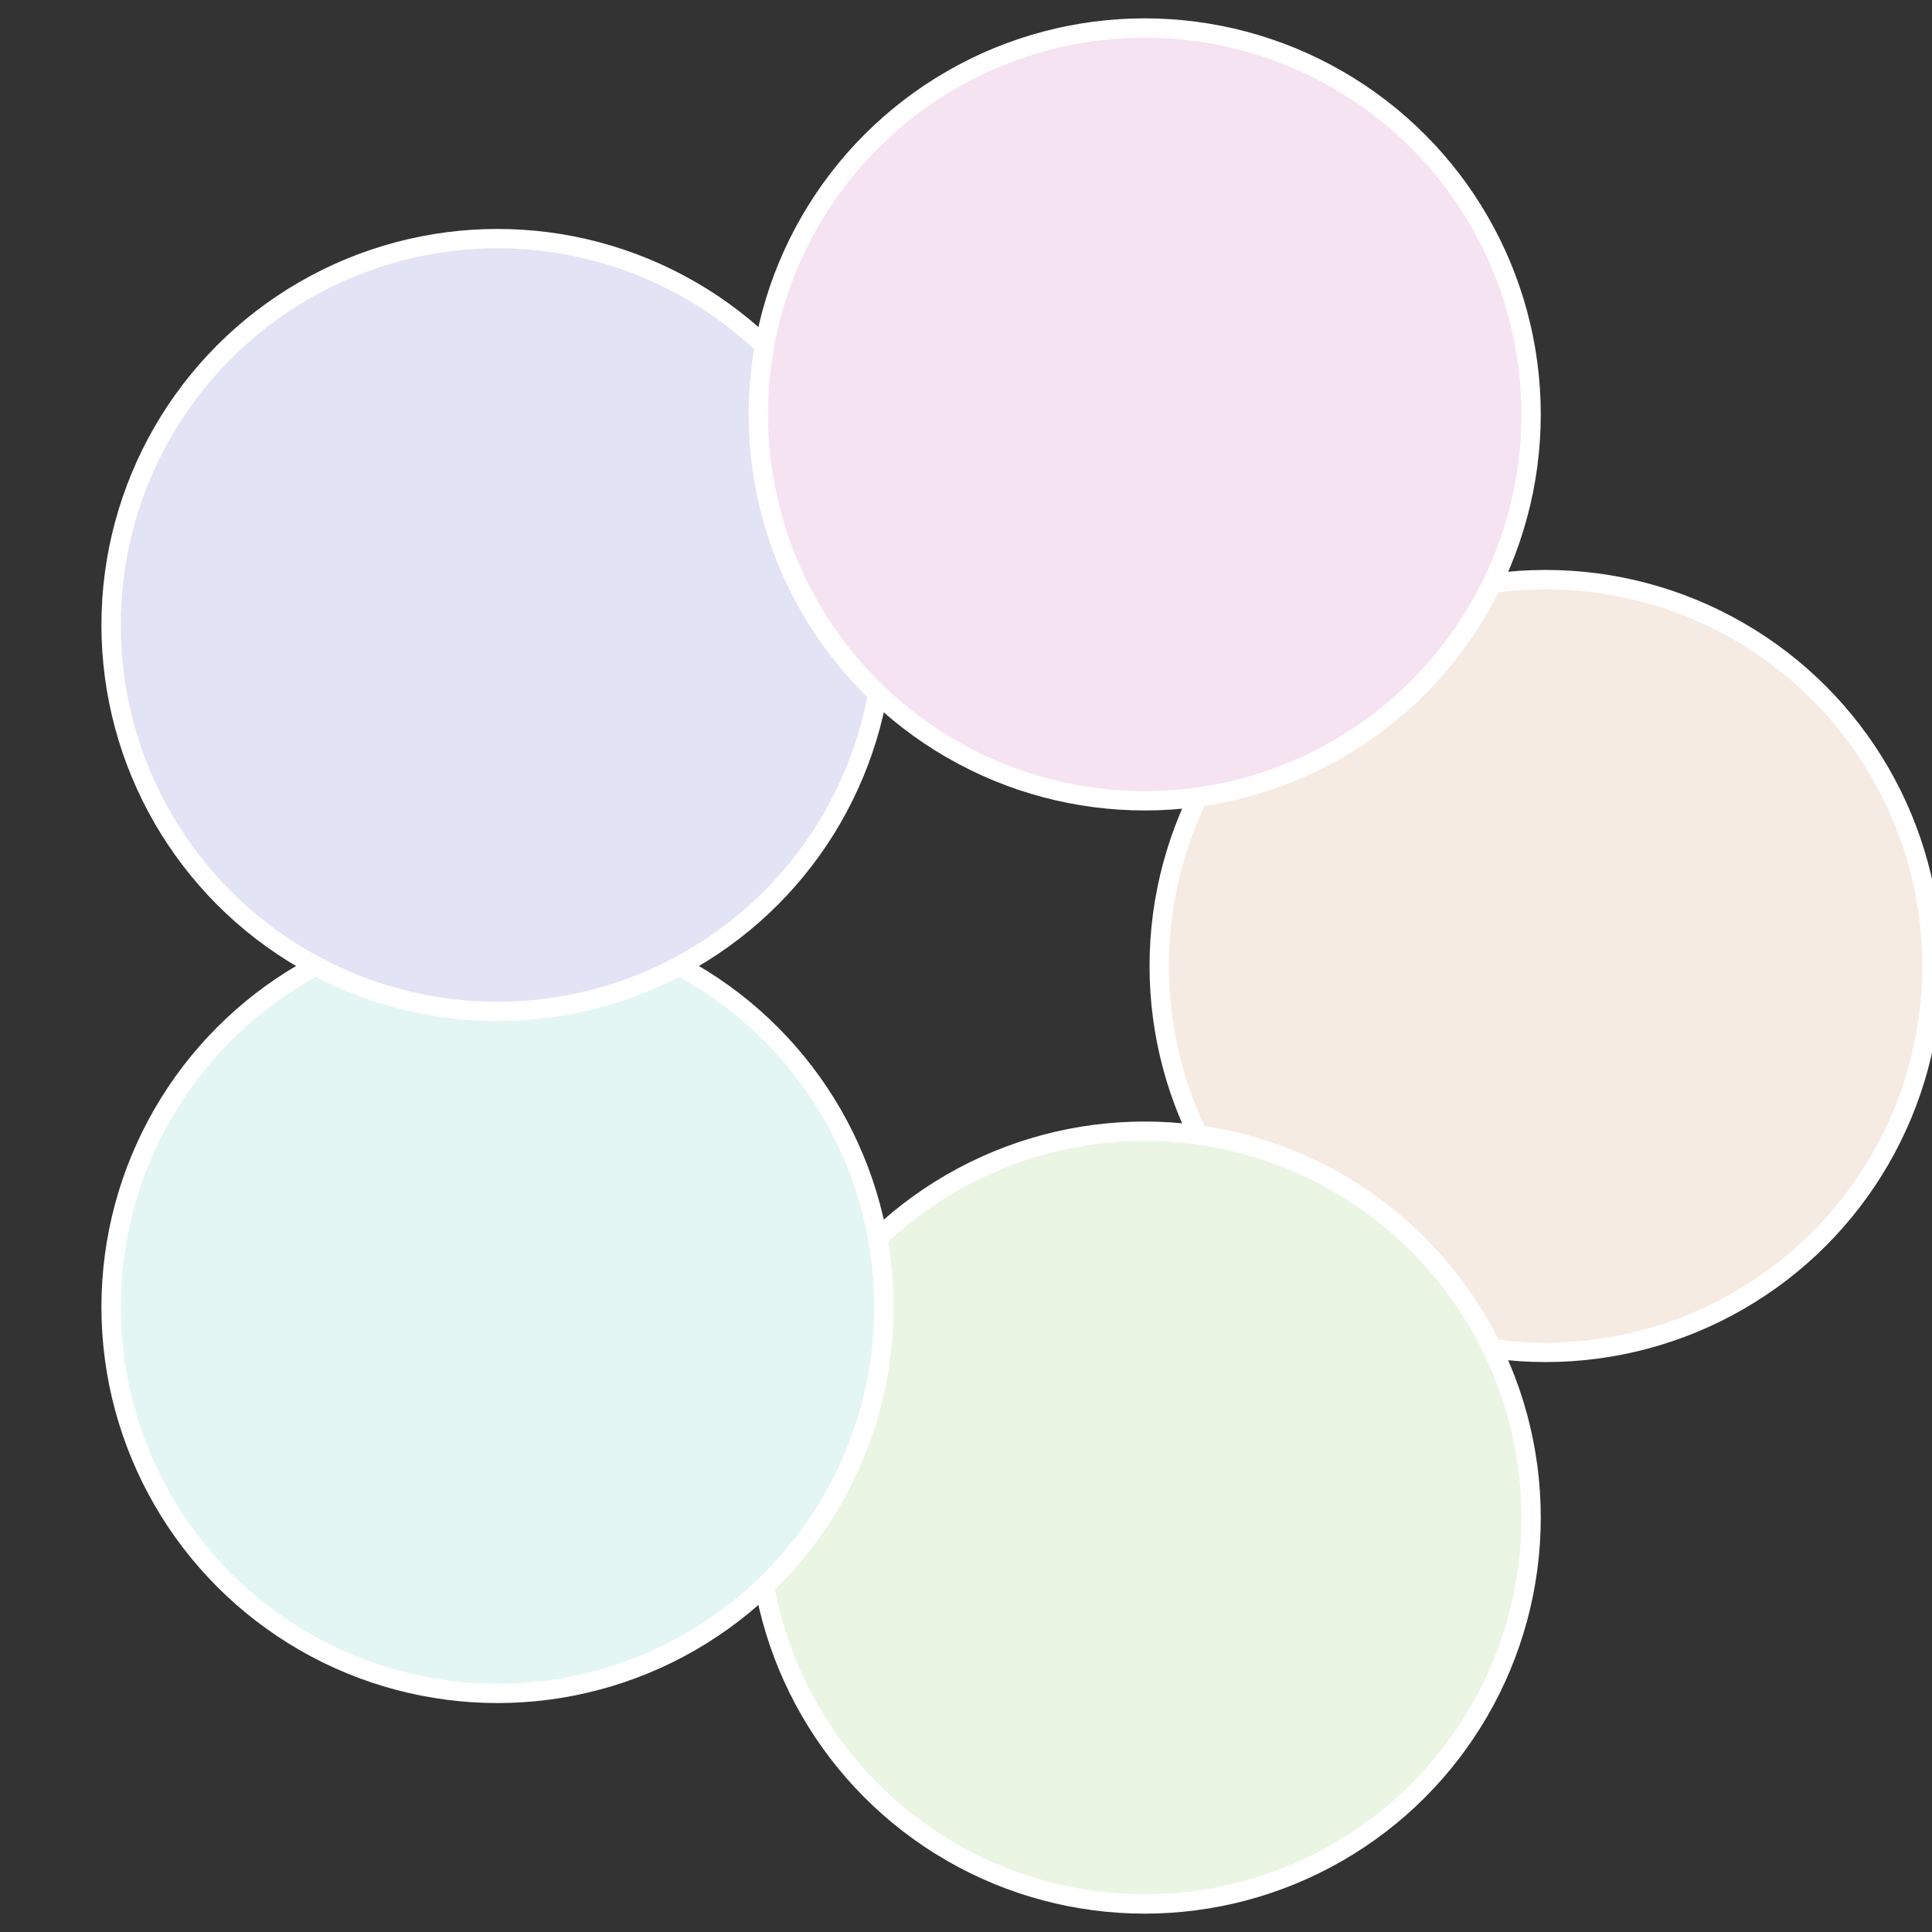
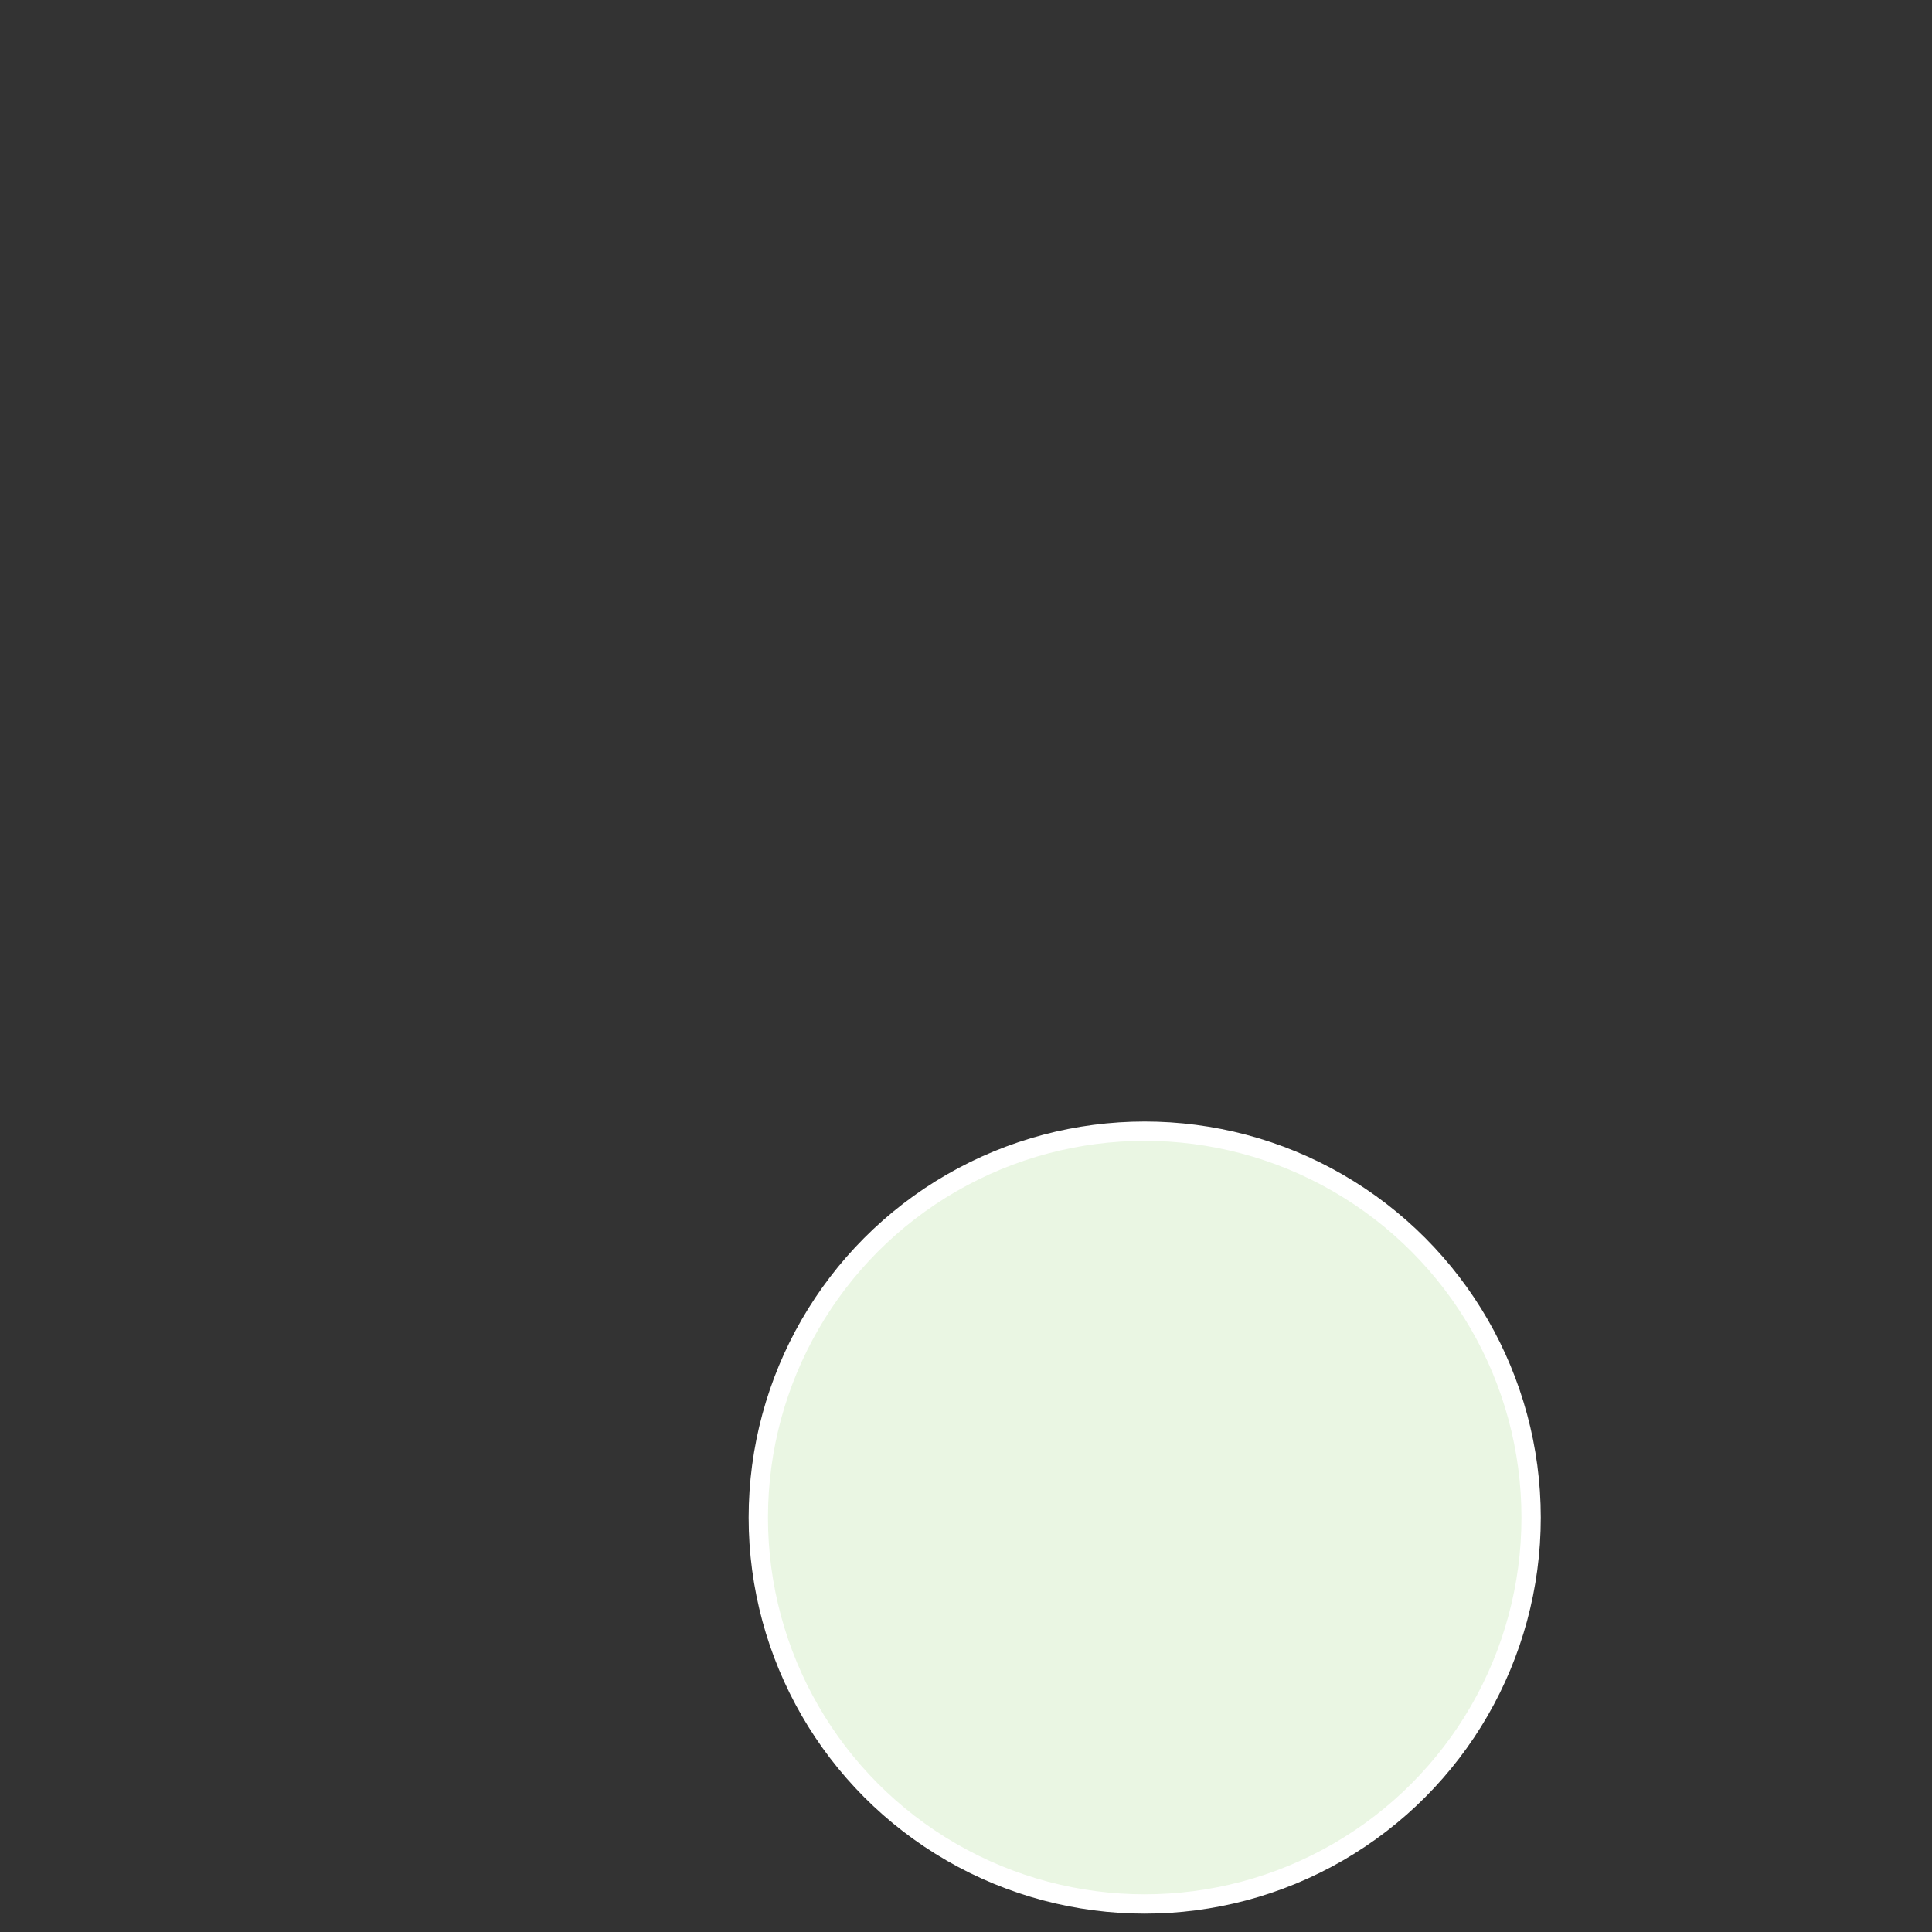
<svg xmlns="http://www.w3.org/2000/svg" width="500" height="500" viewBox="-1 -1 2 2">
  <rect x="-1" y="-1" width="2" height="2" fill="#333333" stroke="none" />
-   <circle cx="0.6" cy="0" r="0.4" fill="#f6ebe3" stroke="#fff" stroke-width="1%" />
  <circle cx="0.185" cy="0.571" r="0.4" fill="#eaf6e3" stroke="#fff" stroke-width="1%" />
-   <circle cx="-0.485" cy="0.353" r="0.4" fill="#e3f6f3" stroke="#fff" stroke-width="1%" />
-   <circle cx="-0.485" cy="-0.353" r="0.4" fill="#e3e3f6" stroke="#fff" stroke-width="1%" />
-   <circle cx="0.185" cy="-0.571" r="0.4" fill="#f6e3f2" stroke="#fff" stroke-width="1%" />
</svg>